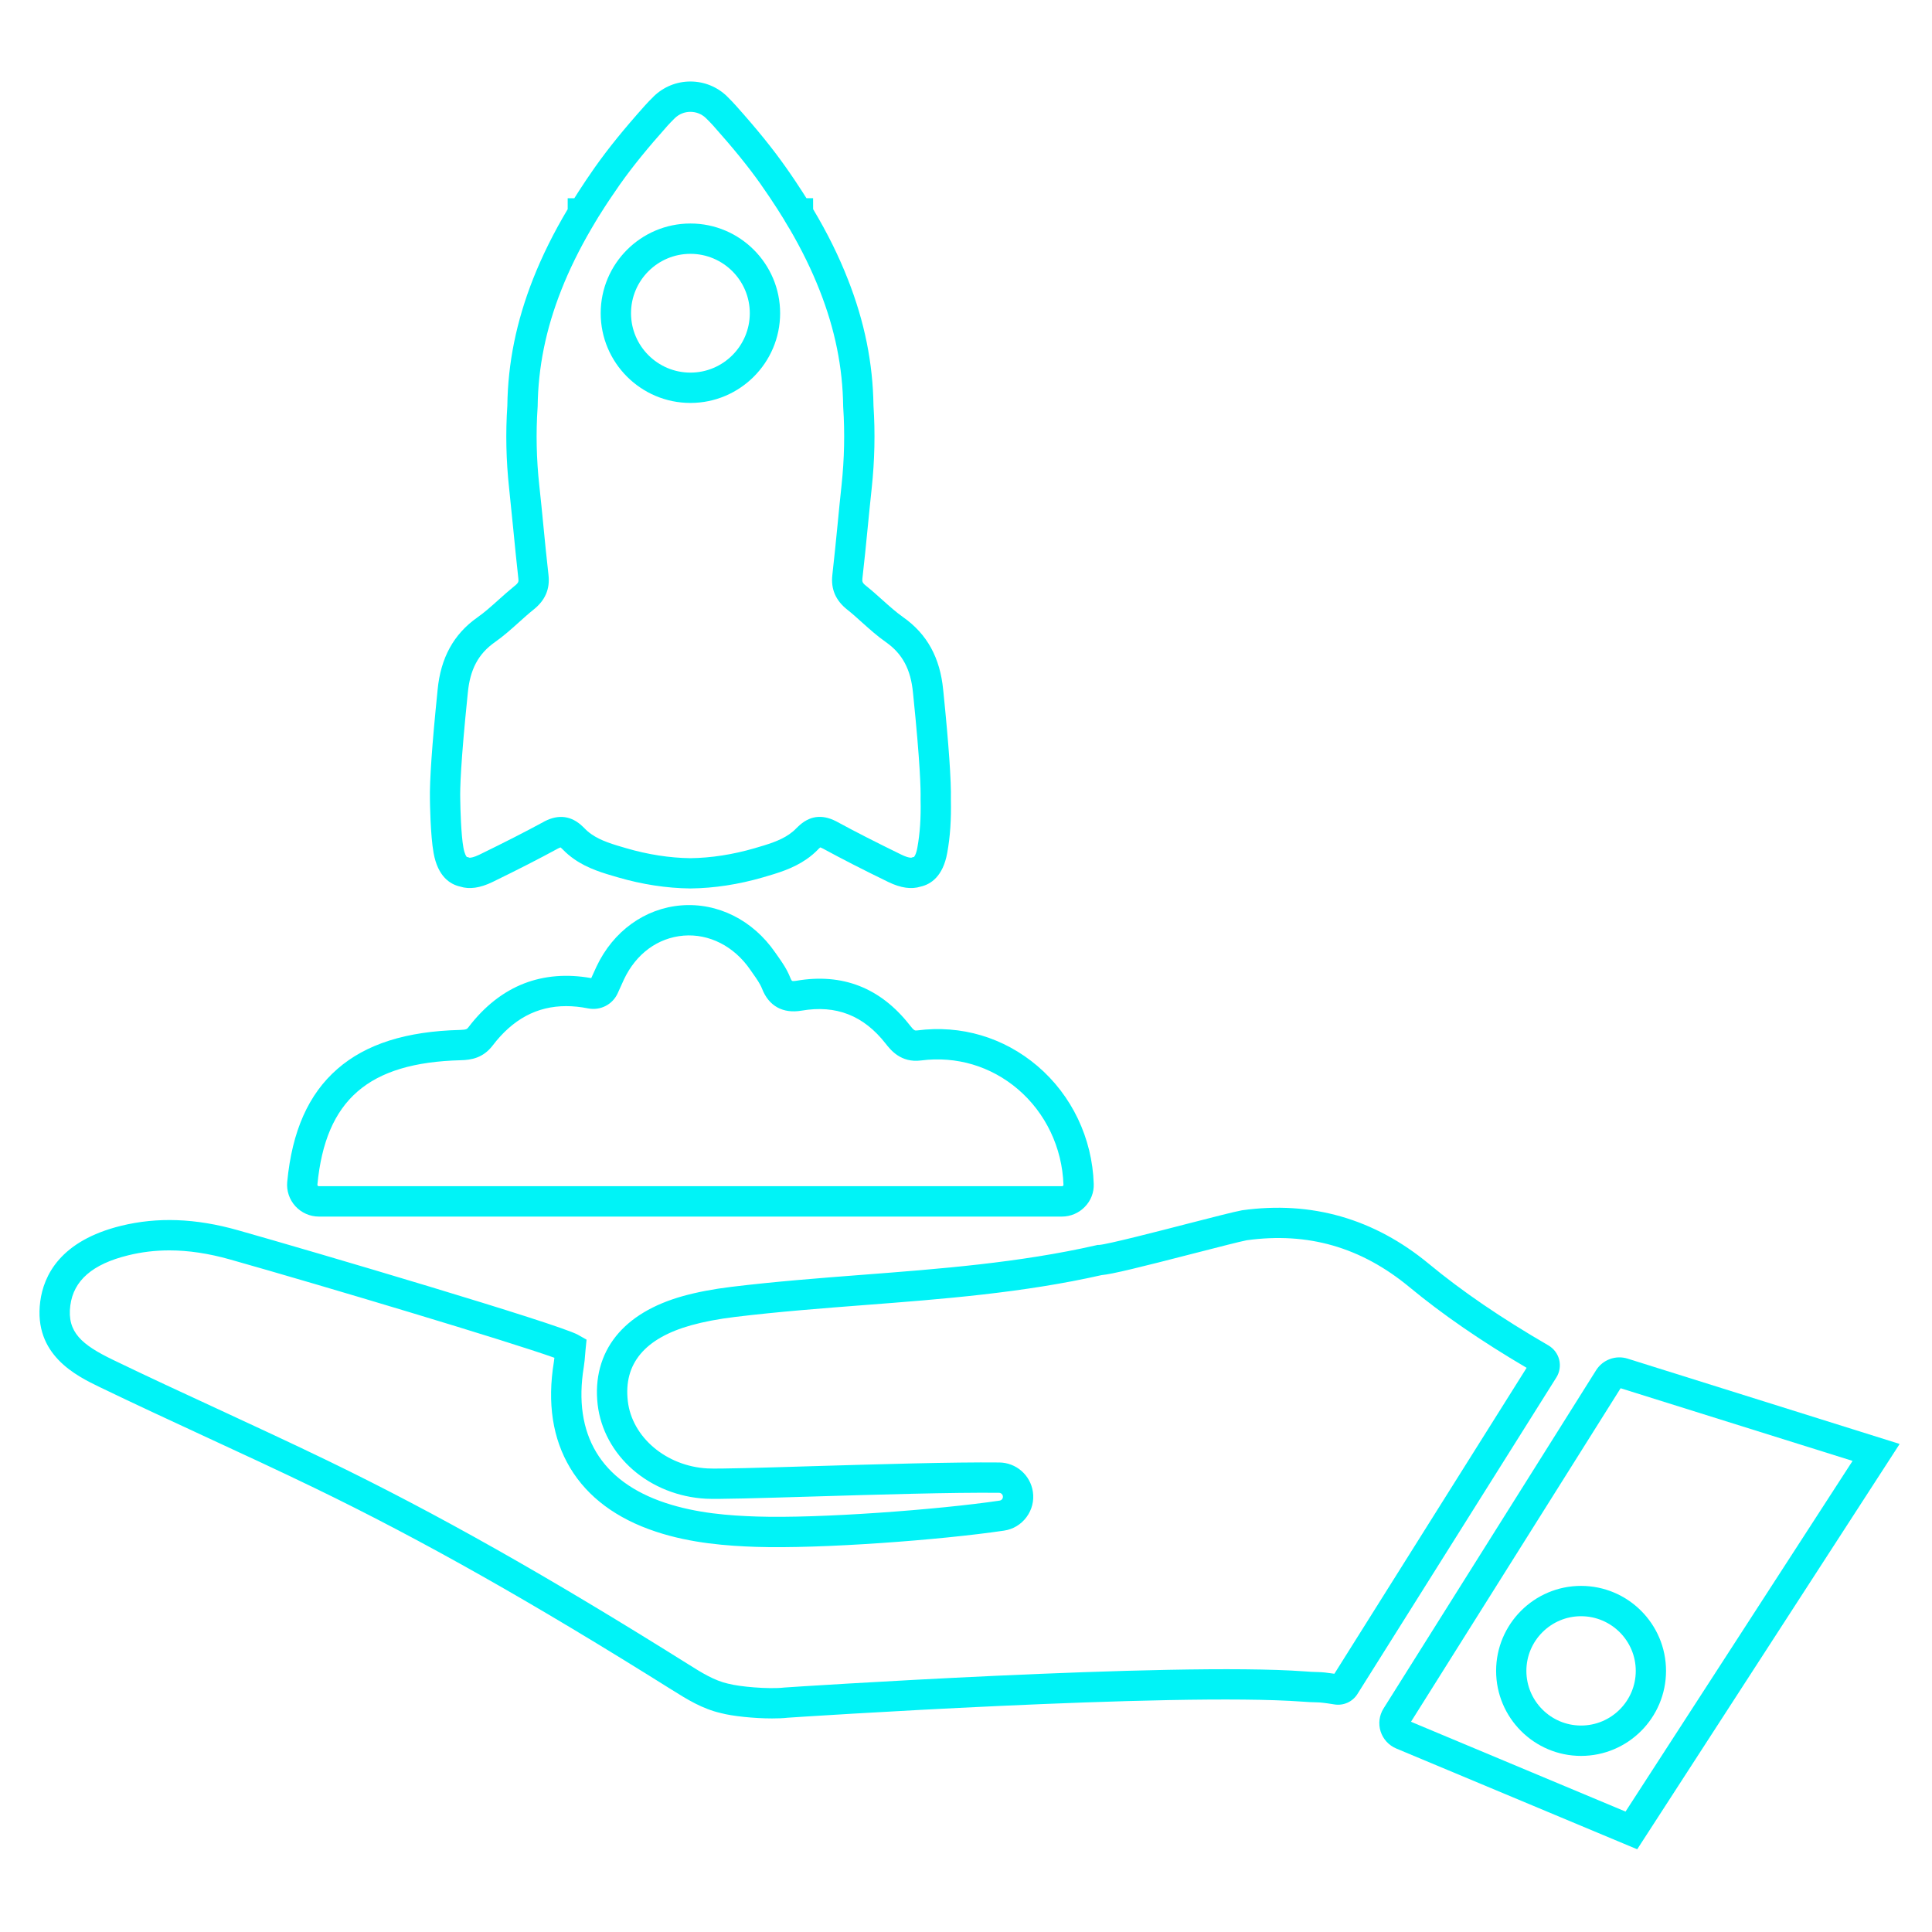
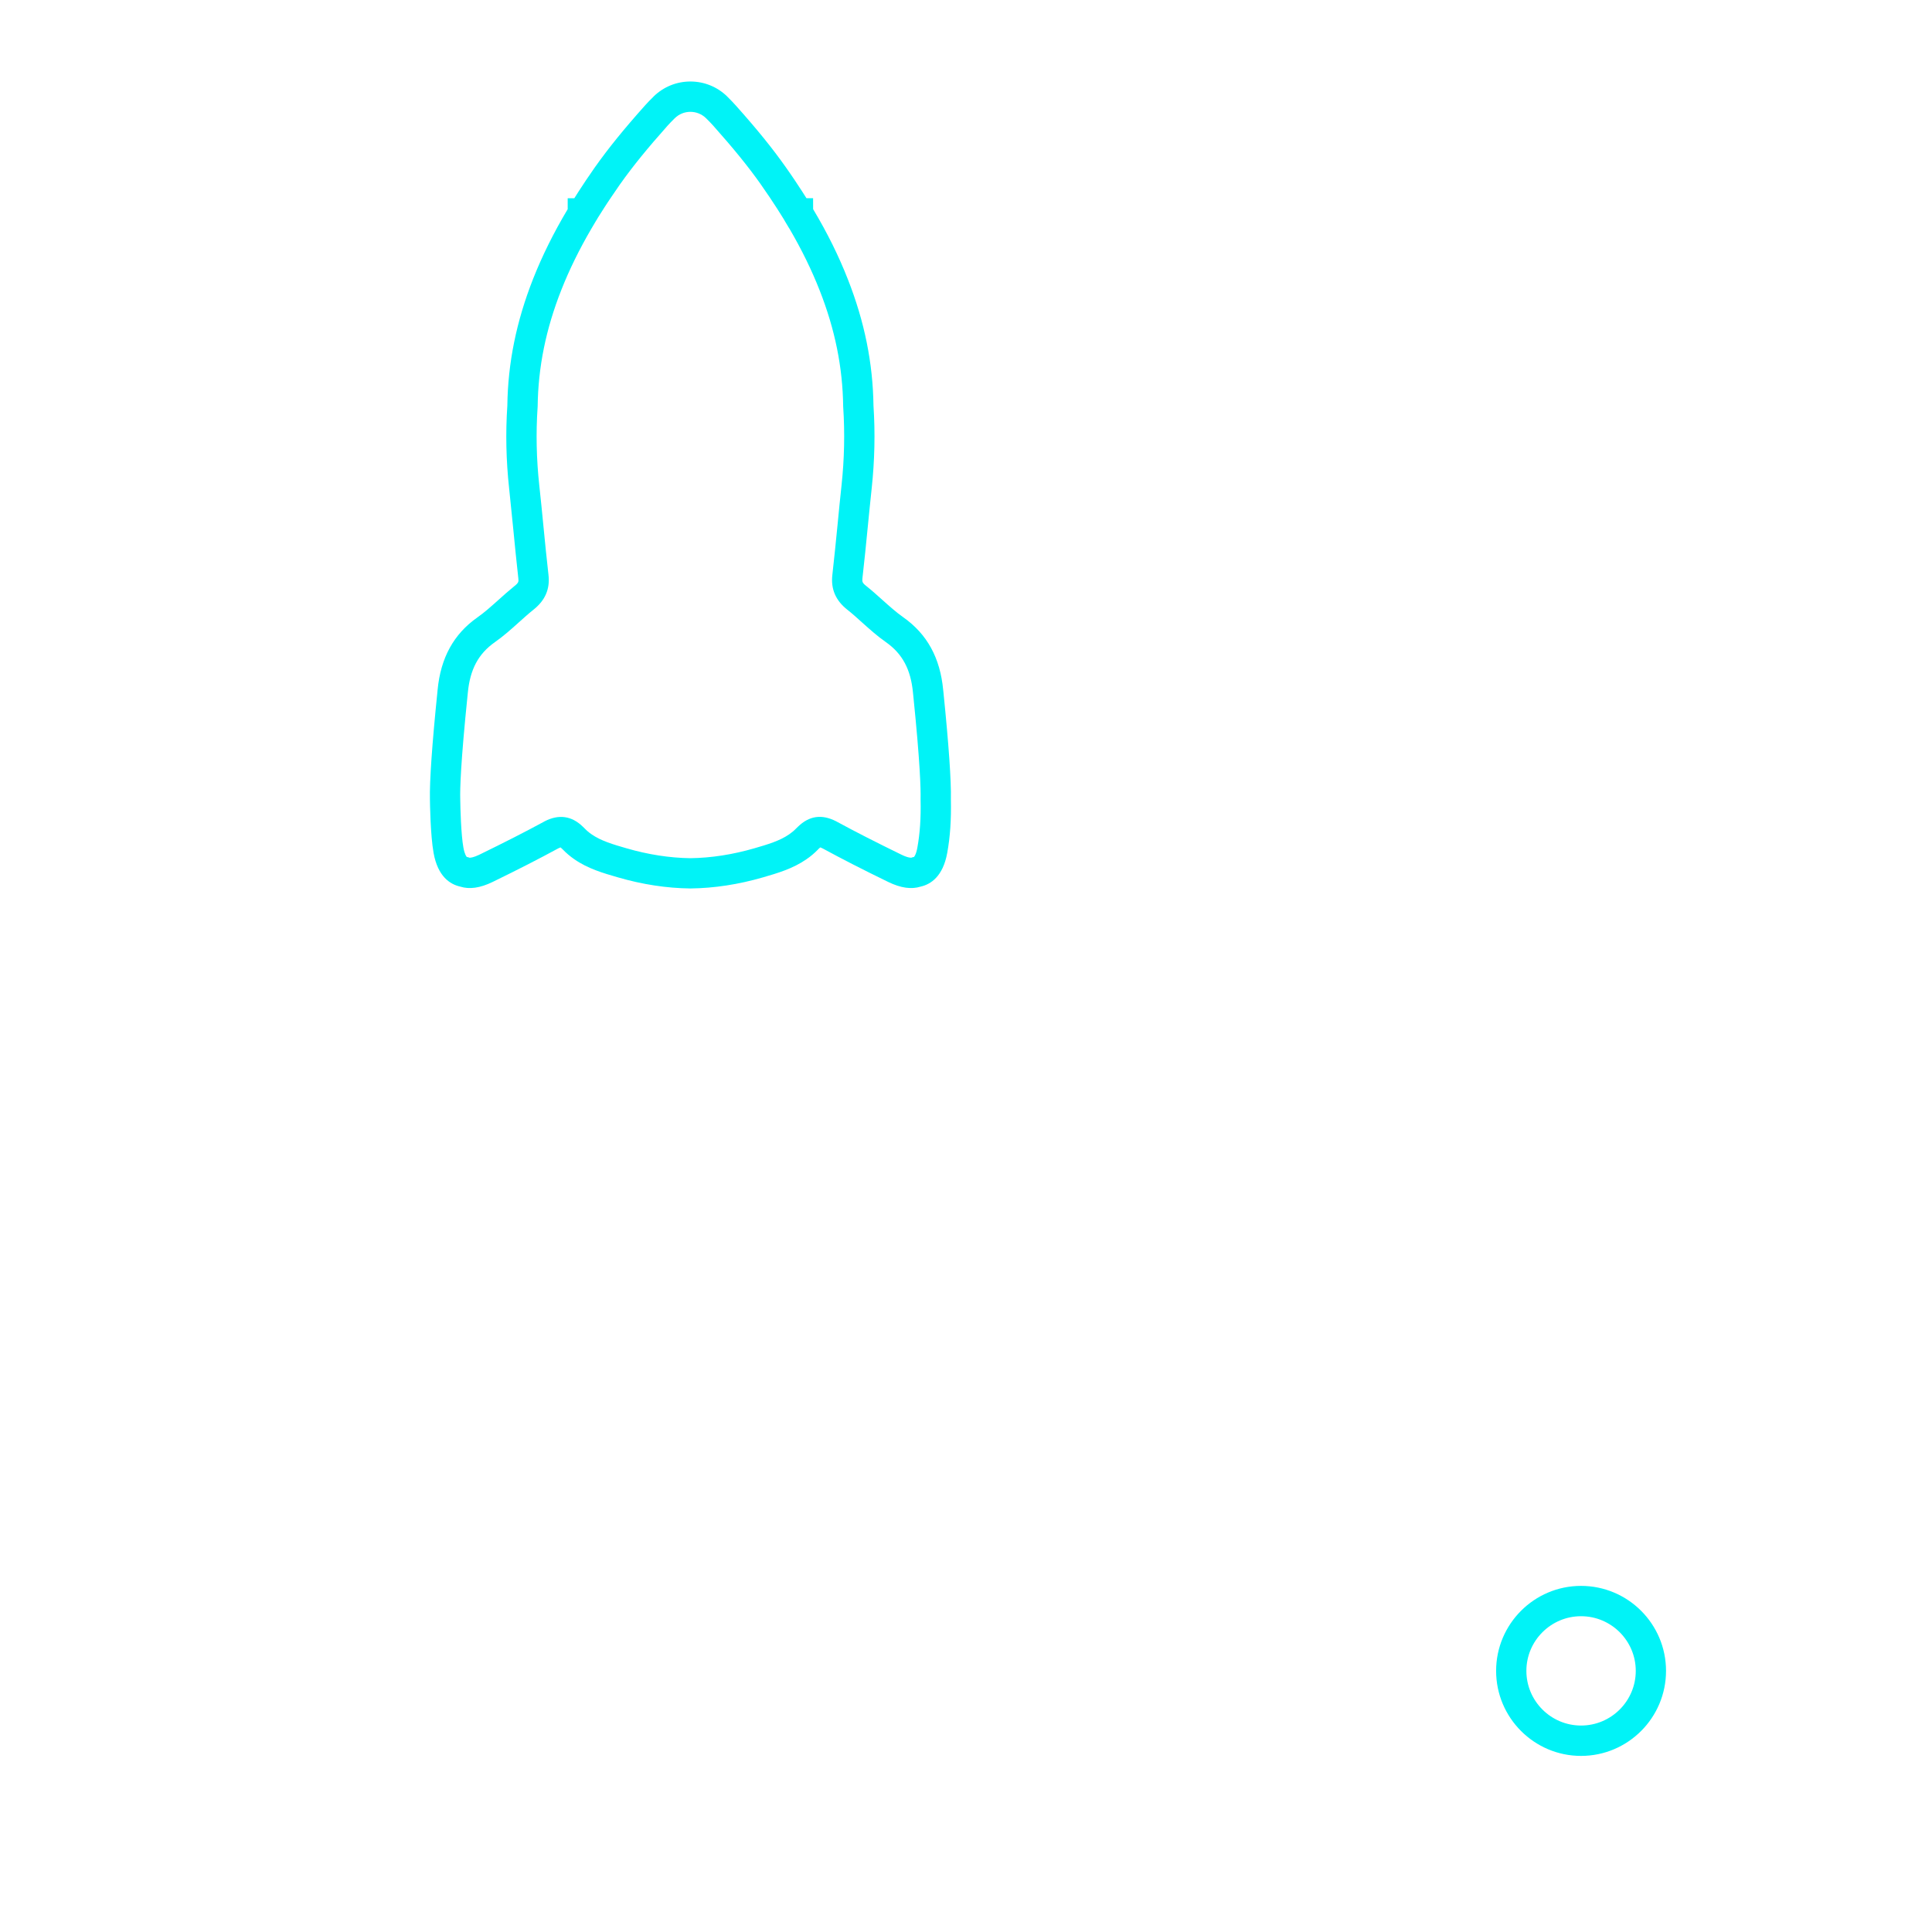
<svg xmlns="http://www.w3.org/2000/svg" width="500" zoomAndPan="magnify" viewBox="0 0 375 375" height="500" preserveAspectRatio="xMidYMid meet" version="1.0">
  <defs>
    <clipPath id="7e823a3aac">
-       <path d="M 267 263 L 368.668 263 L 368.668 359 L 267 359 Z M 267 263 " clip-rule="nonzero" />
-     </clipPath>
+       </clipPath>
    <clipPath id="ece5d030e9">
      <path d="M 83 15.695 L 185 15.695 L 185 173 L 83 173 Z M 83 15.695 " clip-rule="nonzero" />
    </clipPath>
  </defs>
-   <path fill="#00f3f7" d="M 259.004 324.875 C 257.633 324.664 256.598 324.555 255.859 324.547 C 254.965 324.535 254.051 324.48 253.199 324.41 C 227.805 322.555 152.801 327.496 152.227 327.551 C 149.145 327.91 143.352 327.352 141.48 326.828 L 141.332 326.801 C 138.617 326.191 136.168 324.656 133.582 323.027 L 133.512 322.984 C 106.293 305.922 84.754 293.758 63.68 283.551 C 56.625 280.133 49.406 276.797 42.426 273.559 C 35.68 270.445 28.707 267.219 21.918 263.938 C 15.902 261.023 12.969 258.59 13.648 253.391 C 14.277 248.547 17.941 245.359 24.867 243.66 C 27.457 243.02 30.113 242.699 32.867 242.699 C 36.574 242.699 40.461 243.285 44.59 244.445 C 63.18 249.699 99.039 260.457 107.609 263.543 C 107.582 263.836 107.547 264.109 107.5 264.387 C 106.203 272.336 107.262 279.246 110.664 284.918 C 114.082 290.605 119.676 294.77 127.305 297.293 C 134.148 299.57 141.285 300.062 146.734 300.246 C 159.309 300.656 182.52 298.922 194.875 297.094 C 196.641 296.836 198.184 295.906 199.246 294.469 C 200.305 293.043 200.742 291.289 200.477 289.527 C 200.242 287.965 199.453 286.539 198.266 285.504 C 197.078 284.465 195.562 283.887 193.98 283.867 C 185.062 283.77 169.781 284.227 157.5 284.59 C 148.168 284.875 139.359 285.141 137.301 285.02 C 129.316 284.582 122.672 278.961 121.859 271.961 C 121.008 264.703 125.148 259.75 134.16 257.23 C 136.645 256.543 139.414 256.016 142.641 255.621 C 150.984 254.605 159.547 253.949 167.824 253.309 C 182.961 252.148 198.598 250.941 213.832 247.496 C 215.879 247.312 221.148 246.016 232.207 243.164 C 236.559 242.051 240.66 240.988 241.977 240.734 C 253.859 239.098 264.195 242.07 273.578 249.836 C 279.996 255.145 287.441 260.273 296.316 265.492 Z M 302.641 263.93 C 302.355 262.77 301.59 261.754 300.555 261.148 C 291.398 255.84 283.805 250.66 277.336 245.305 C 266.734 236.539 254.543 233.039 241.09 234.914 L 240.965 234.941 C 239.52 235.207 235.645 236.203 230.746 237.461 C 224.816 238.996 214.891 241.547 213.328 241.641 L 213.035 241.641 L 212.75 241.711 C 197.863 245.102 182.367 246.289 167.379 247.441 C 159.035 248.082 150.406 248.75 141.926 249.781 C 138.41 250.211 135.348 250.797 132.578 251.562 C 126.793 253.18 122.414 255.793 119.562 259.352 C 116.648 262.977 115.414 267.574 116.008 272.648 C 116.574 277.445 118.996 281.93 122.855 285.285 C 126.684 288.613 131.699 290.605 136.973 290.898 C 139.277 291.023 147.402 290.785 157.684 290.477 C 169.898 290.109 185.117 289.652 193.906 289.754 C 194.145 289.754 194.309 289.855 194.402 289.938 C 194.5 290.02 194.621 290.176 194.656 290.402 C 194.695 290.66 194.602 290.859 194.52 290.969 C 194.43 291.09 194.273 291.234 194.016 291.27 C 182.156 293.027 158.996 294.762 146.926 294.359 C 141.562 294.188 135.254 293.73 129.152 291.711 C 116.641 287.562 111.164 278.441 113.312 265.336 C 113.449 264.484 113.516 263.672 113.578 262.887 C 113.605 262.566 113.633 262.246 113.66 261.926 L 113.852 260.027 L 112.188 259.086 C 108.469 256.984 60.691 242.883 46.191 238.789 C 37.992 236.465 30.562 236.191 23.461 237.938 C 11.727 240.836 8.473 247.535 7.809 252.633 C 6.465 262.996 14.852 267.055 19.359 269.238 C 26.195 272.535 33.184 275.773 39.957 278.906 C 46.91 282.125 54.113 285.449 61.113 288.84 C 81.996 298.957 103.352 311.02 130.375 327.973 L 130.457 328.02 C 133.336 329.828 136.305 331.691 139.98 332.523 C 142.09 333.09 146.332 333.547 149.859 333.547 C 150.957 333.547 151.98 333.512 152.855 333.41 C 154.348 333.301 227.875 328.457 252.762 330.285 C 253.711 330.348 254.734 330.422 255.797 330.43 C 256.125 330.43 256.973 330.496 258.984 330.824 C 260.758 331.117 262.52 330.332 263.48 328.805 L 302.094 267.355 C 302.73 266.34 302.922 265.098 302.641 263.93 " fill-opacity="1" fill-rule="nonzero" />
  <path fill="#00f3f7" d="M 306.879 334.926 C 301.031 334.926 296.27 330.164 296.27 324.316 C 296.27 318.469 301.031 313.707 306.879 313.707 C 312.738 313.707 317.5 318.469 317.5 324.316 C 317.5 330.164 312.738 334.926 306.879 334.926 Z M 306.879 307.82 C 297.789 307.82 290.395 315.223 290.395 324.316 C 290.395 333.418 297.789 340.82 306.879 340.82 C 315.984 340.82 323.375 333.418 323.375 324.316 C 323.375 315.223 315.984 307.82 306.879 307.82 " fill-opacity="1" fill-rule="nonzero" />
  <g clip-path="url(#7e823a3aac)">
    <path fill="#00f3f7" d="M 315.516 351.625 L 273.871 334.195 L 314.559 269.457 L 359.582 283.559 Z M 315.91 263.707 C 313.605 262.988 311.094 263.91 309.805 265.957 L 268.543 331.617 C 267.711 332.953 267.5 334.57 267.977 336.07 C 268.453 337.559 269.551 338.766 271 339.379 L 317.781 358.945 L 368.723 280.27 L 315.91 263.707 " fill-opacity="1" fill-rule="nonzero" />
  </g>
-   <path fill="#00f3f7" d="M 134.012 49.27 C 140.363 49.27 145.535 54.441 145.535 60.793 C 145.535 67.152 140.363 72.324 134.012 72.324 C 127.652 72.324 122.48 67.152 122.48 60.793 C 122.48 54.441 127.652 49.27 134.012 49.27 Z M 134.012 78.211 C 143.617 78.211 151.422 70.398 151.422 60.793 C 151.422 51.199 143.617 43.383 134.012 43.383 C 124.406 43.383 116.594 51.199 116.594 60.793 C 116.594 70.398 124.406 78.211 134.012 78.211 " fill-opacity="1" fill-rule="nonzero" />
  <g clip-path="url(#ece5d030e9)">
    <path fill="#00f3f7" d="M 90.75 135 C 90.777 134.727 90.797 134.543 90.805 134.461 C 91.234 129.926 92.852 126.902 96.043 124.652 C 97.723 123.477 99.223 122.133 100.664 120.836 C 101.652 119.949 102.586 119.105 103.543 118.34 C 105.82 116.539 106.777 114.328 106.461 111.594 C 106.102 108.453 105.781 105.234 105.48 102.117 C 105.227 99.504 104.961 96.809 104.668 94.148 C 104.121 89.094 104.012 84.023 104.348 79.07 L 104.359 78.906 C 104.449 71.285 105.949 63.883 108.953 56.277 C 110.488 52.375 112.453 48.375 114.805 44.352 L 115.66 42.91 C 115.719 42.816 115.773 42.727 115.836 42.633 L 116.062 42.242 C 116.43 41.648 116.812 41.043 117.234 40.395 L 117.242 40.379 C 117.684 39.699 118.141 38.988 118.633 38.273 C 119.152 37.488 119.711 36.684 120.277 35.871 L 120.406 35.688 L 120.414 35.68 C 122.836 32.262 125.668 28.781 129.562 24.41 C 129.984 23.945 130.438 23.469 130.934 22.984 L 130.98 22.941 C 131.793 22.145 132.871 21.707 134.004 21.707 C 135.145 21.707 136.215 22.145 137.039 22.941 L 137.066 22.969 C 137.578 23.469 138.023 23.938 138.453 24.41 C 142.367 28.809 145.199 32.289 147.602 35.68 L 147.73 35.871 C 148.305 36.684 148.863 37.5 149.383 38.273 C 149.867 38.996 150.336 39.699 150.766 40.379 L 150.781 40.395 C 151.195 41.035 151.578 41.648 151.941 42.242 L 152.199 42.66 C 152.246 42.742 152.301 42.828 152.344 42.918 L 153.203 44.352 L 153.215 44.352 C 155.605 48.445 157.543 52.402 159.109 56.398 C 162.078 63.945 163.566 71.312 163.66 78.898 L 163.668 79.051 C 163.996 84.016 163.887 89.094 163.348 94.148 C 163.074 96.68 162.816 99.25 162.582 101.734 C 162.262 104.969 161.93 108.312 161.559 111.594 C 161.246 114.336 162.195 116.547 164.461 118.34 C 165.43 119.105 166.355 119.938 167.332 120.824 C 168.785 122.121 170.285 123.477 171.965 124.645 C 175.164 126.902 176.781 129.926 177.211 134.461 C 177.219 134.543 177.238 134.727 177.266 135 C 178.609 148.141 178.727 153.195 178.684 155.039 L 178.684 155.23 C 178.766 158.797 178.562 161.75 178.062 164.508 C 177.816 165.887 177.457 166.281 177.395 166.344 L 177.156 166.383 L 176.918 166.473 C 176.91 166.473 176.391 166.582 174.98 165.898 C 169.91 163.422 166.07 161.465 162.543 159.547 L 162.441 159.492 C 162.398 159.465 162.359 159.445 162.305 159.418 C 159.508 157.984 157.07 158.332 154.867 160.477 C 154.75 160.578 154.656 160.668 154.602 160.734 L 154.555 160.781 C 154.145 161.211 153.699 161.582 153.195 161.93 C 151.332 163.23 148.953 163.914 146.414 164.656 C 142.219 165.871 138.051 166.52 134.004 166.574 C 129.965 166.52 125.789 165.871 121.574 164.645 C 119.051 163.914 116.676 163.23 114.812 161.93 C 114.309 161.582 113.871 161.211 113.461 160.781 L 113.395 160.715 C 113.34 160.66 113.258 160.578 113.148 160.477 C 110.973 158.348 108.461 157.992 105.691 159.426 L 105.48 159.547 C 101.926 161.473 98.09 163.43 93.035 165.898 C 91.938 166.426 91.379 166.48 91.188 166.48 C 91.145 166.48 91.117 166.48 91.117 166.48 L 90.859 166.383 L 90.613 166.344 C 90.539 166.273 90.191 165.871 89.945 164.508 C 89.488 162.012 89.352 156.859 89.332 155.086 L 89.332 155.039 C 89.277 153.195 89.406 148.141 90.75 135 Z M 84.16 165.559 C 84.984 170.148 87.367 171.645 89.316 172.086 C 91.125 172.66 93.18 172.367 95.613 171.188 C 100.73 168.695 104.633 166.691 108.25 164.727 C 108.305 164.699 108.371 164.672 108.426 164.637 C 108.598 164.555 108.715 164.508 108.801 164.48 C 108.863 164.527 108.953 164.598 109.074 164.727 L 109.227 164.875 L 109.258 164.902 C 109.922 165.594 110.672 166.219 111.457 166.766 C 114.109 168.613 117.07 169.469 119.957 170.301 C 124.672 171.672 129.387 172.395 133.969 172.449 L 134.039 172.449 C 138.629 172.395 143.344 171.672 148.078 170.301 C 150.938 169.469 153.898 168.613 156.539 166.773 C 157.344 166.227 158.086 165.594 158.762 164.902 L 158.926 164.727 C 159.051 164.609 159.152 164.527 159.219 164.48 C 159.301 164.508 159.445 164.562 159.648 164.672 L 159.676 164.684 C 159.703 164.699 159.73 164.719 159.766 164.727 C 163.367 166.684 167.258 168.684 172.406 171.188 C 174.836 172.367 176.902 172.66 178.711 172.086 C 180.648 171.645 183.023 170.137 183.855 165.559 C 184.43 162.414 184.648 159.098 184.566 155.141 C 184.648 151.641 184.148 144.477 183.125 134.406 C 183.098 134.148 183.078 133.984 183.07 133.902 C 182.477 127.68 179.953 123.082 175.348 119.828 C 173.957 118.852 172.652 117.68 171.262 116.438 C 170.266 115.543 169.234 114.609 168.129 113.734 C 167.352 113.121 167.332 112.875 167.395 112.262 C 167.781 108.938 168.109 105.562 168.43 102.301 C 168.676 99.832 168.922 97.285 169.195 94.781 C 169.773 89.406 169.891 84.016 169.543 78.742 C 169.426 70.461 167.809 62.445 164.582 54.242 C 162.809 49.707 160.598 45.23 157.828 40.598 L 157.82 38.469 L 156.531 38.469 C 156.273 38.055 156 37.637 155.719 37.195 C 155.27 36.492 154.777 35.742 154.266 34.984 C 153.754 34.227 153.215 33.43 152.645 32.629 L 152.508 32.434 C 149.949 28.809 146.973 25.125 142.84 20.5 C 142.328 19.926 141.781 19.359 141.168 18.754 L 141.148 18.727 C 139.23 16.855 136.691 15.82 134.004 15.82 C 131.324 15.82 128.785 16.855 126.867 18.727 L 126.84 18.766 C 126.227 19.359 125.68 19.926 125.168 20.5 C 121.062 25.098 118.082 28.781 115.496 32.434 L 115.371 32.617 L 115.359 32.629 C 114.805 33.43 114.266 34.219 113.742 34.984 C 113.242 35.742 112.746 36.484 112.289 37.195 C 112.008 37.637 111.742 38.066 111.477 38.477 L 110.188 38.477 L 110.188 40.605 C 107.473 45.148 105.227 49.688 103.48 54.113 C 100.227 62.375 98.582 70.434 98.473 78.75 C 98.117 84.023 98.234 89.414 98.82 94.781 C 99.102 97.41 99.367 100.098 99.625 102.695 C 99.934 105.828 100.246 109.062 100.609 112.27 C 100.684 112.875 100.664 113.113 99.879 113.734 C 98.781 114.621 97.742 115.551 96.734 116.457 C 95.355 117.691 94.059 118.859 92.66 119.84 C 88.062 123.074 85.531 127.68 84.938 133.902 C 84.938 133.984 84.918 134.148 84.891 134.406 C 83.859 144.504 83.367 151.688 83.449 155.168 C 83.457 155.699 83.531 162.121 84.16 165.559 " fill-opacity="1" fill-rule="nonzero" />
  </g>
-   <path fill="#00f3f7" d="M 61.605 229.949 C 63.188 213.473 71.512 206.254 89.441 205.789 C 91.461 205.742 93.773 205.359 95.621 202.938 C 99.523 197.82 104.219 195.289 109.895 195.289 C 111.258 195.289 112.672 195.434 114.145 195.727 C 116.559 196.203 118.934 194.969 119.922 192.73 C 120.359 191.742 120.727 190.918 121.109 190.105 C 123.465 185.117 127.688 182.02 132.68 181.605 C 137.648 181.203 142.484 183.664 145.609 188.203 C 145.773 188.441 145.938 188.672 146.102 188.91 C 146.844 189.961 147.539 190.945 147.914 191.906 C 149.219 195.277 151.953 196.785 155.59 196.164 C 162.297 195.012 167.633 197.105 171.902 202.562 C 172.871 203.797 174.863 206.344 178.793 205.832 C 185.637 204.957 192.301 206.93 197.555 211.398 C 202.945 215.988 206.18 222.758 206.418 229.988 C 206.418 230.004 206.418 230.086 206.344 230.16 C 206.301 230.195 206.234 230.242 206.125 230.242 L 61.891 230.242 C 61.809 230.242 61.734 230.215 61.68 230.152 C 61.598 230.059 61.605 229.977 61.605 229.949 Z M 61.891 236.137 L 206.125 236.137 C 207.797 236.137 209.418 235.441 210.566 234.246 C 211.738 233.047 212.352 231.469 212.293 229.797 C 212.012 220.914 208.027 212.578 201.363 206.91 C 194.832 201.355 186.543 198.898 178.035 200.004 C 177.559 200.059 177.43 200.074 176.543 198.934 C 170.887 191.723 163.504 188.836 154.594 190.363 C 153.953 190.473 153.742 190.391 153.742 190.391 C 153.742 190.391 153.586 190.27 153.395 189.777 C 152.766 188.148 151.789 186.75 150.918 185.52 C 150.766 185.297 150.609 185.078 150.453 184.859 C 146.113 178.574 139.293 175.164 132.203 175.738 C 125.156 176.316 119.023 180.746 115.789 187.594 C 115.441 188.324 115.121 189.035 114.758 189.852 C 110.059 189.008 105.684 189.367 101.742 190.883 C 97.66 192.465 94.023 195.324 90.941 199.363 C 90.676 199.719 90.559 199.875 89.297 199.91 C 78.805 200.176 71.02 202.652 65.473 207.496 C 59.871 212.387 56.691 219.543 55.75 229.395 C 55.586 231.109 56.16 232.828 57.32 234.109 C 58.492 235.398 60.152 236.137 61.891 236.137 " fill-opacity="1" fill-rule="nonzero" />
</svg>